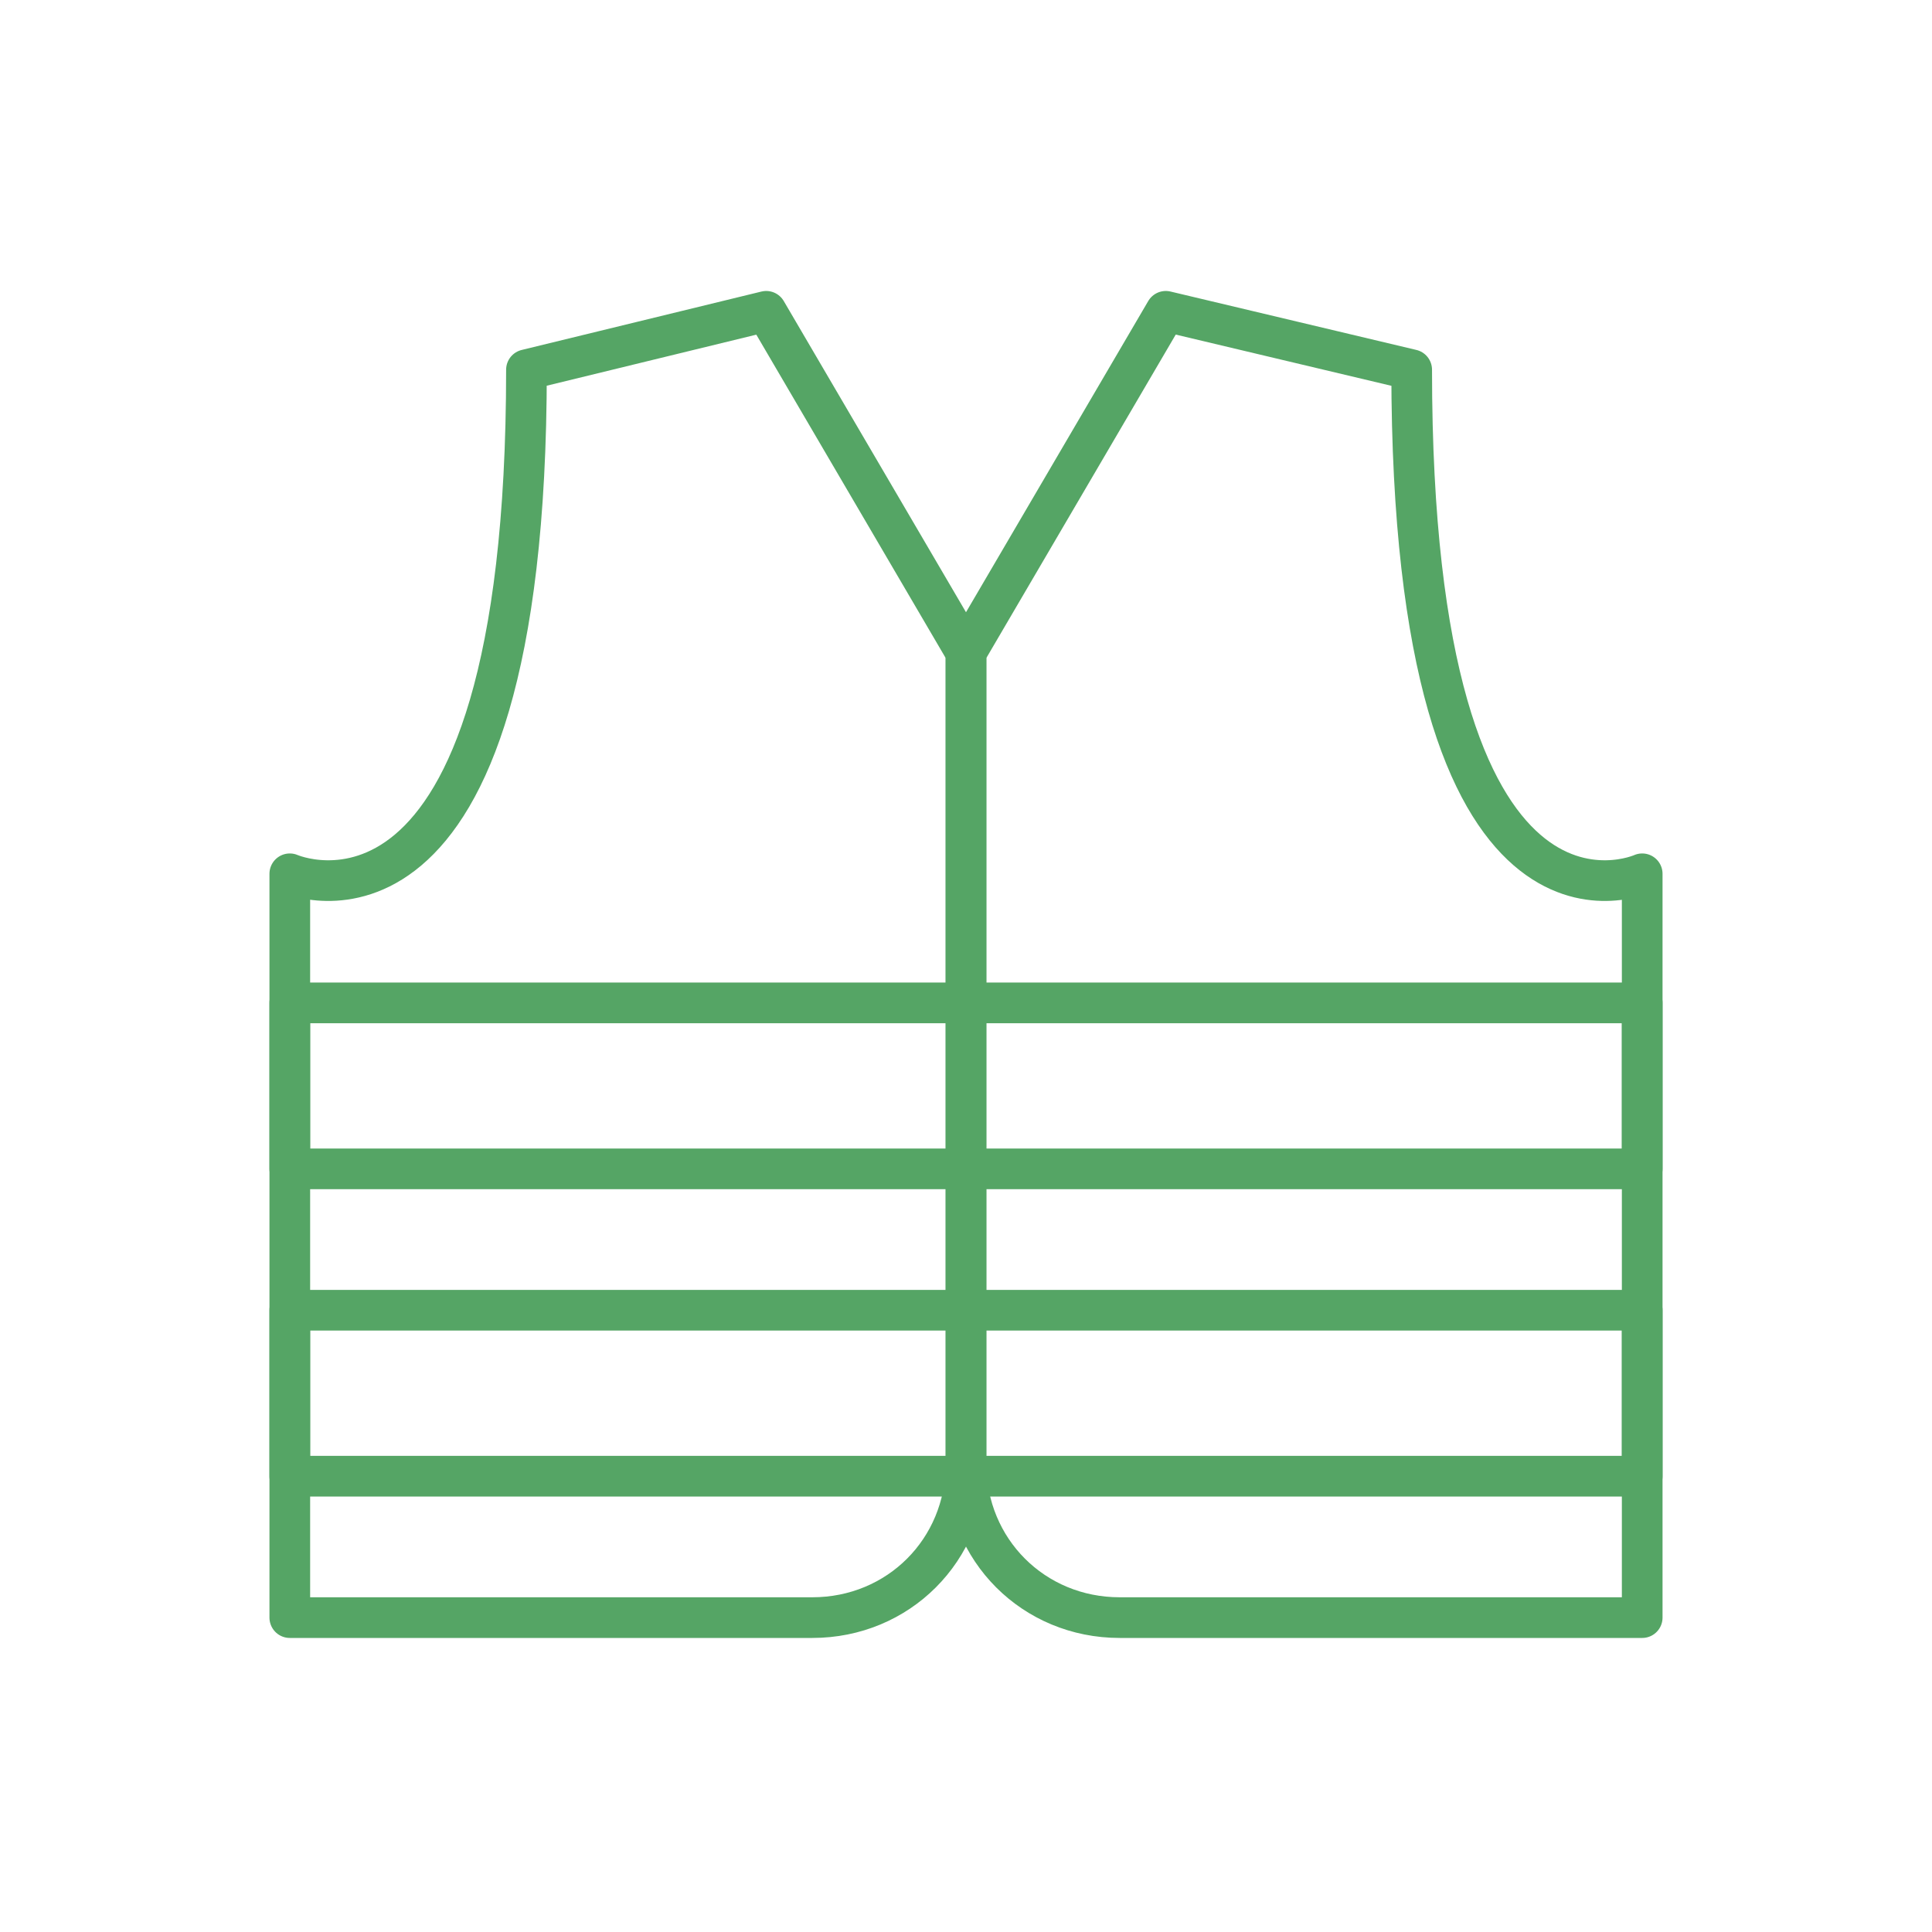
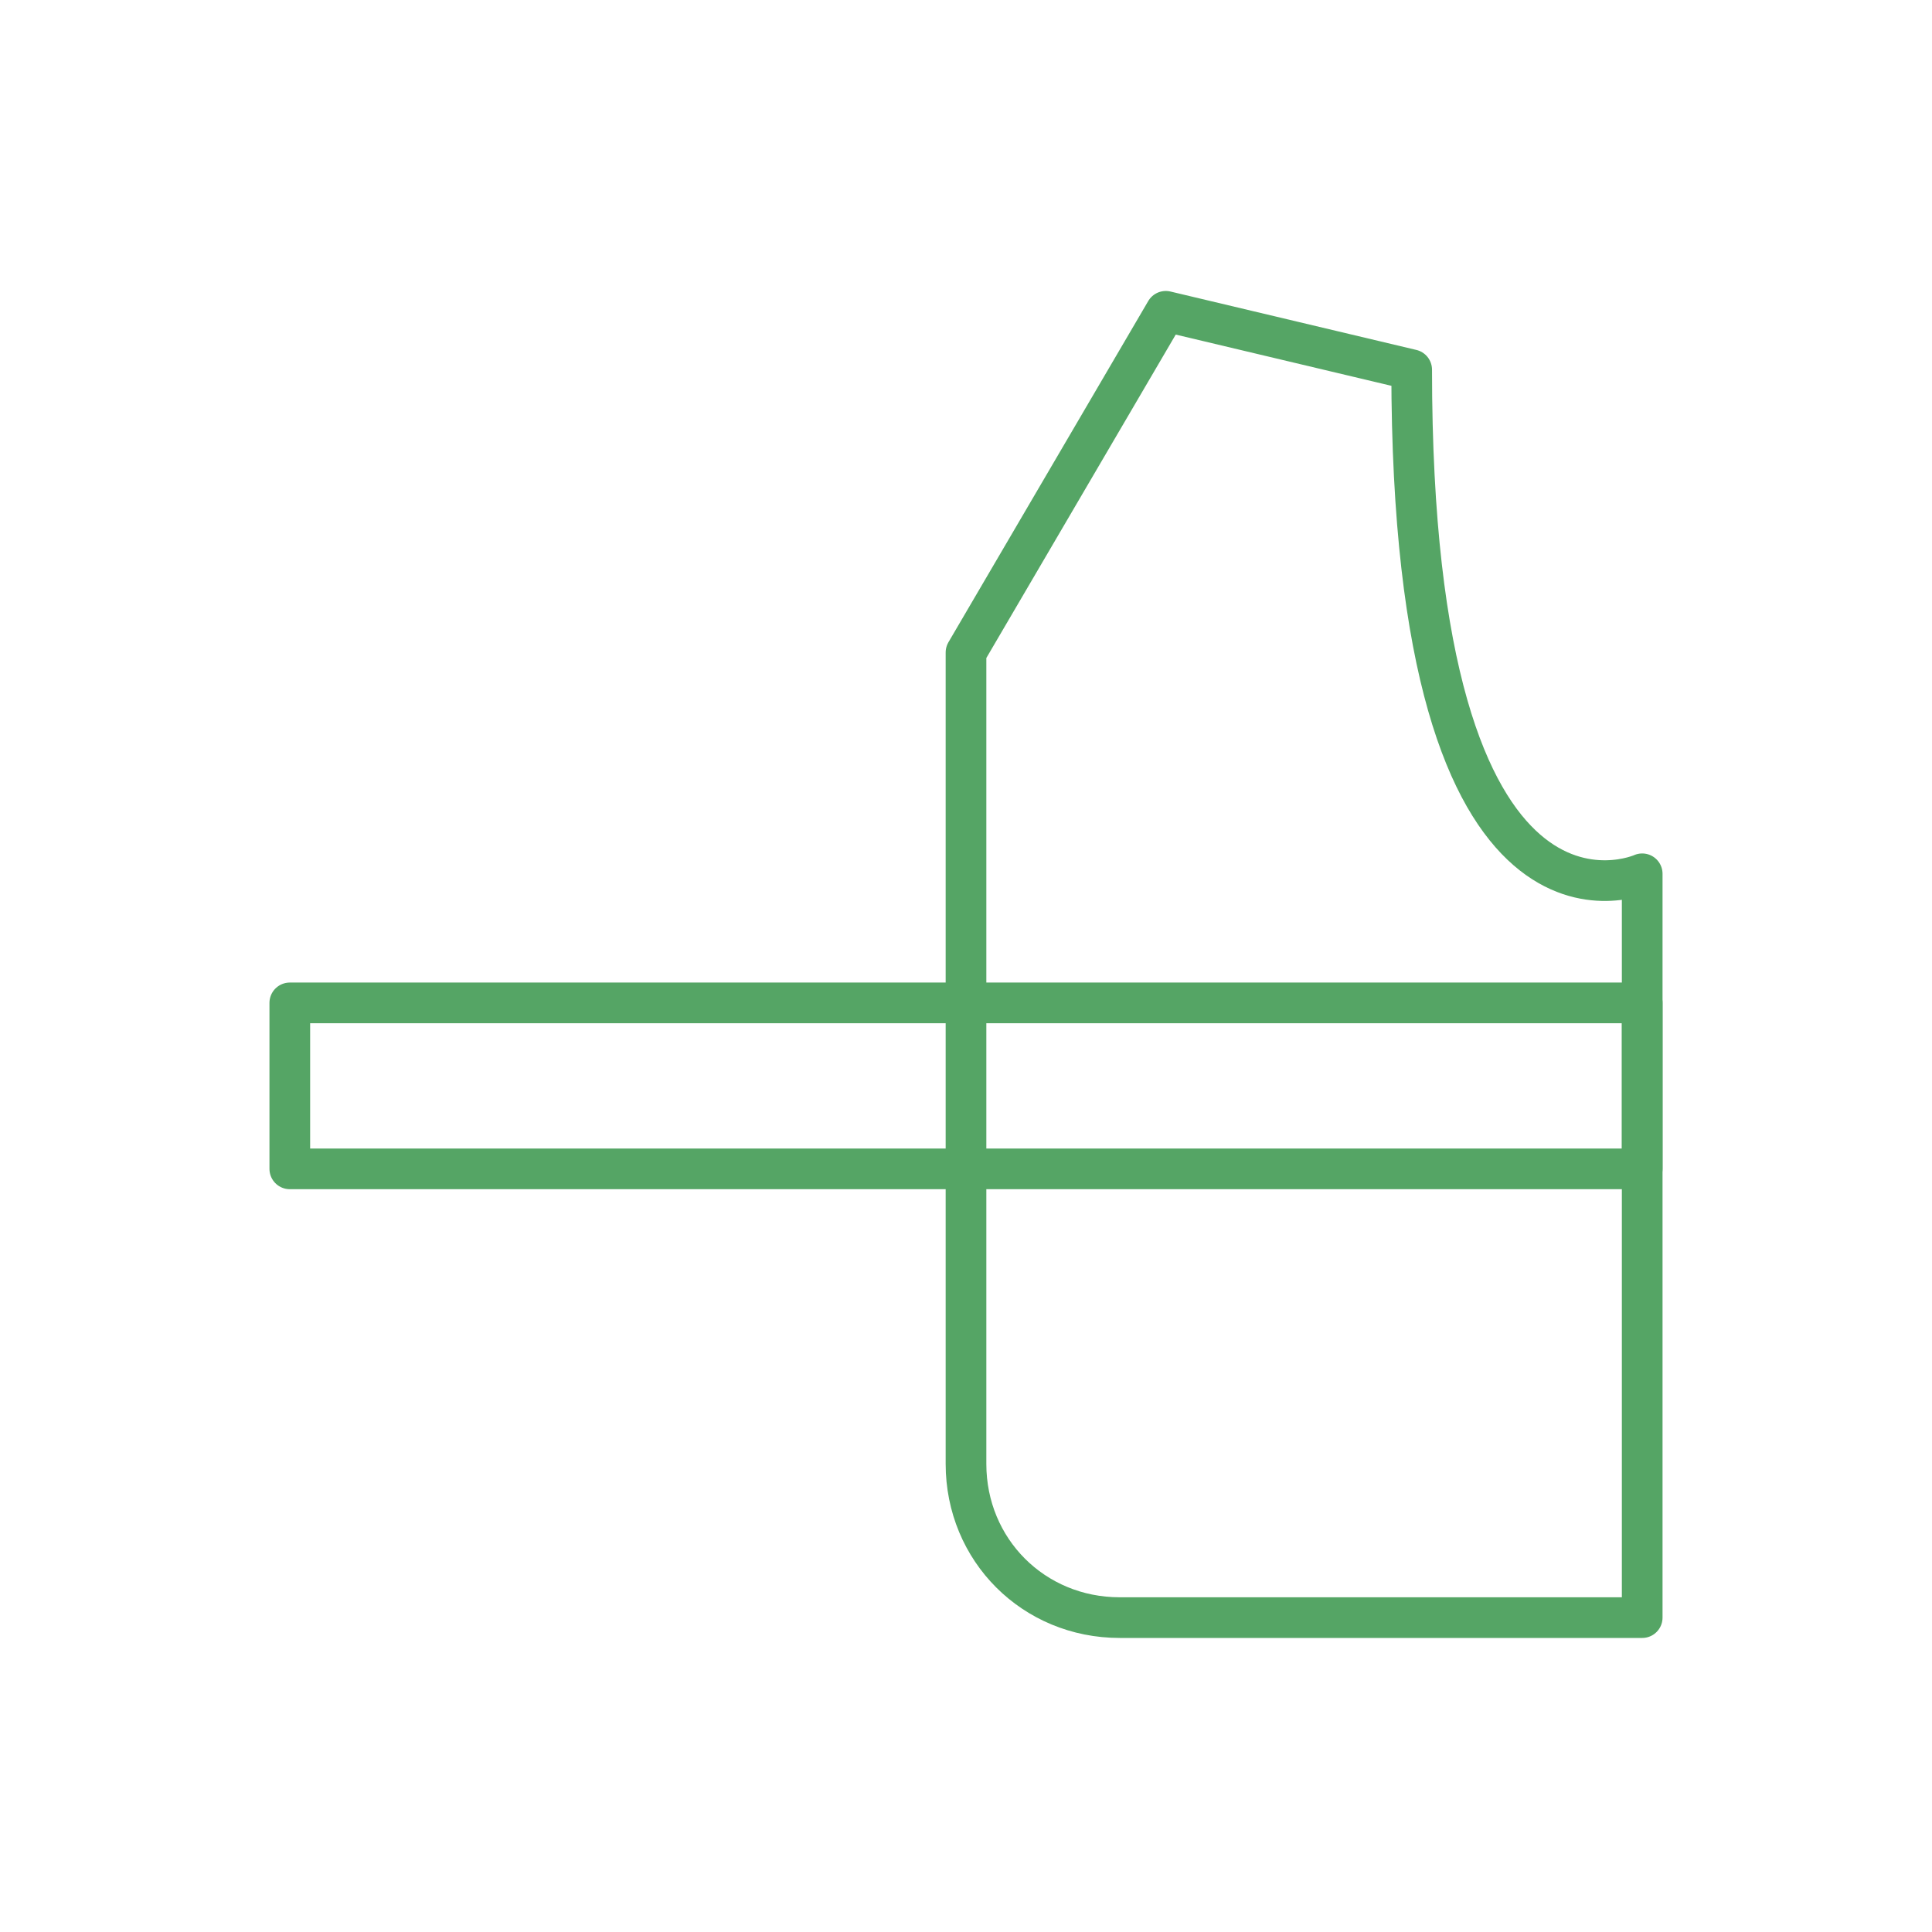
<svg xmlns="http://www.w3.org/2000/svg" width="95" height="95" viewBox="0 0 95 95" fill="none">
-   <path fill-rule="evenodd" clip-rule="evenodd" d="M25.887 18.18L37.676 15.308L47.5 32.084V71.984C47.5 76.216 44.175 79.541 39.943 79.541H14.25V42.966C14.25 42.966 25.887 48.105 25.887 18.18Z" stroke="#55A565" stroke-width="2" stroke-linecap="round" stroke-linejoin="round" />
-   <path fill-rule="evenodd" clip-rule="evenodd" d="M69.415 18.18L57.324 15.308L47.5 32.084V71.984C47.5 76.216 50.825 79.541 55.057 79.541H80.75V42.966C80.75 42.966 69.415 48.105 69.415 18.18Z" stroke="#55A565" stroke-width="2" stroke-linecap="round" stroke-linejoin="round" />
+   <path fill-rule="evenodd" clip-rule="evenodd" d="M69.415 18.18L57.324 15.308L47.5 32.084V71.984C47.5 76.216 50.825 79.541 55.057 79.541H80.75V42.966C80.75 42.966 69.415 48.105 69.415 18.18" stroke="#55A565" stroke-width="2" stroke-linecap="round" stroke-linejoin="round" />
  <rect x="14.25" y="49.314" width="66.5" height="8.161" stroke="#55A565" stroke-width="2" stroke-linecap="round" stroke-linejoin="round" />
-   <rect x="14.25" y="64.427" width="66.5" height="8.161" stroke="#55A565" stroke-width="2" stroke-linecap="round" stroke-linejoin="round" />
</svg>